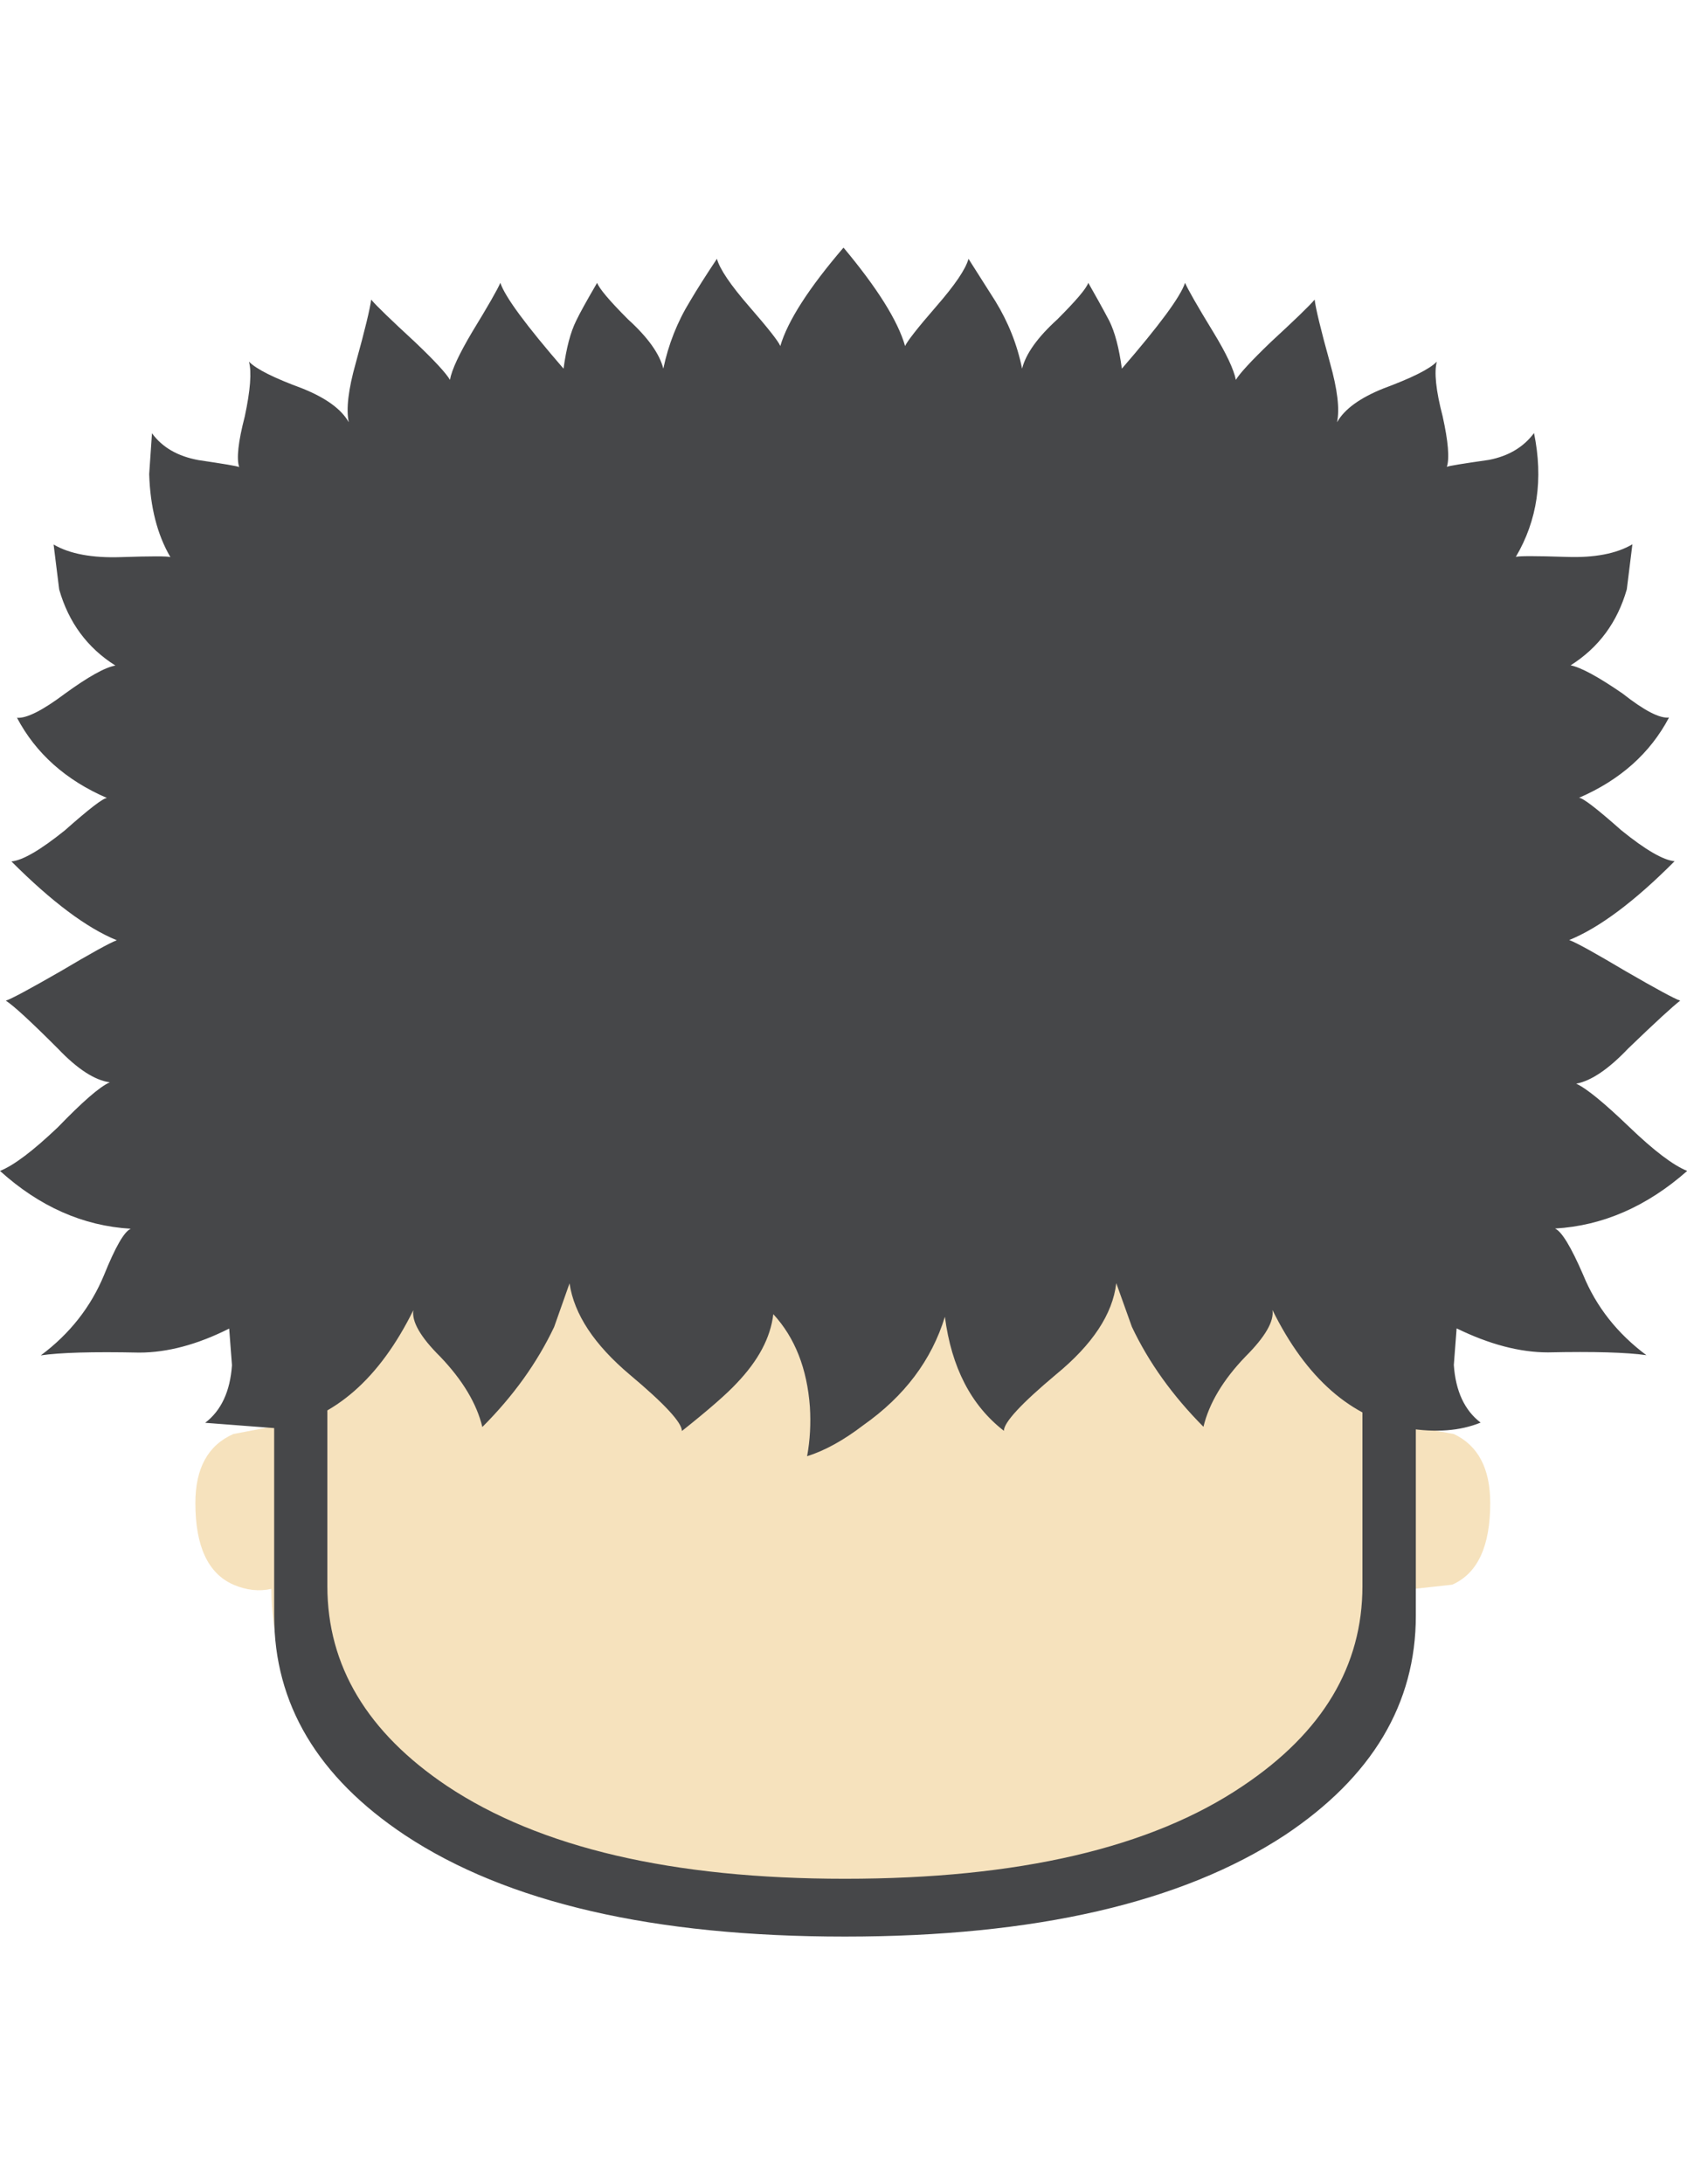
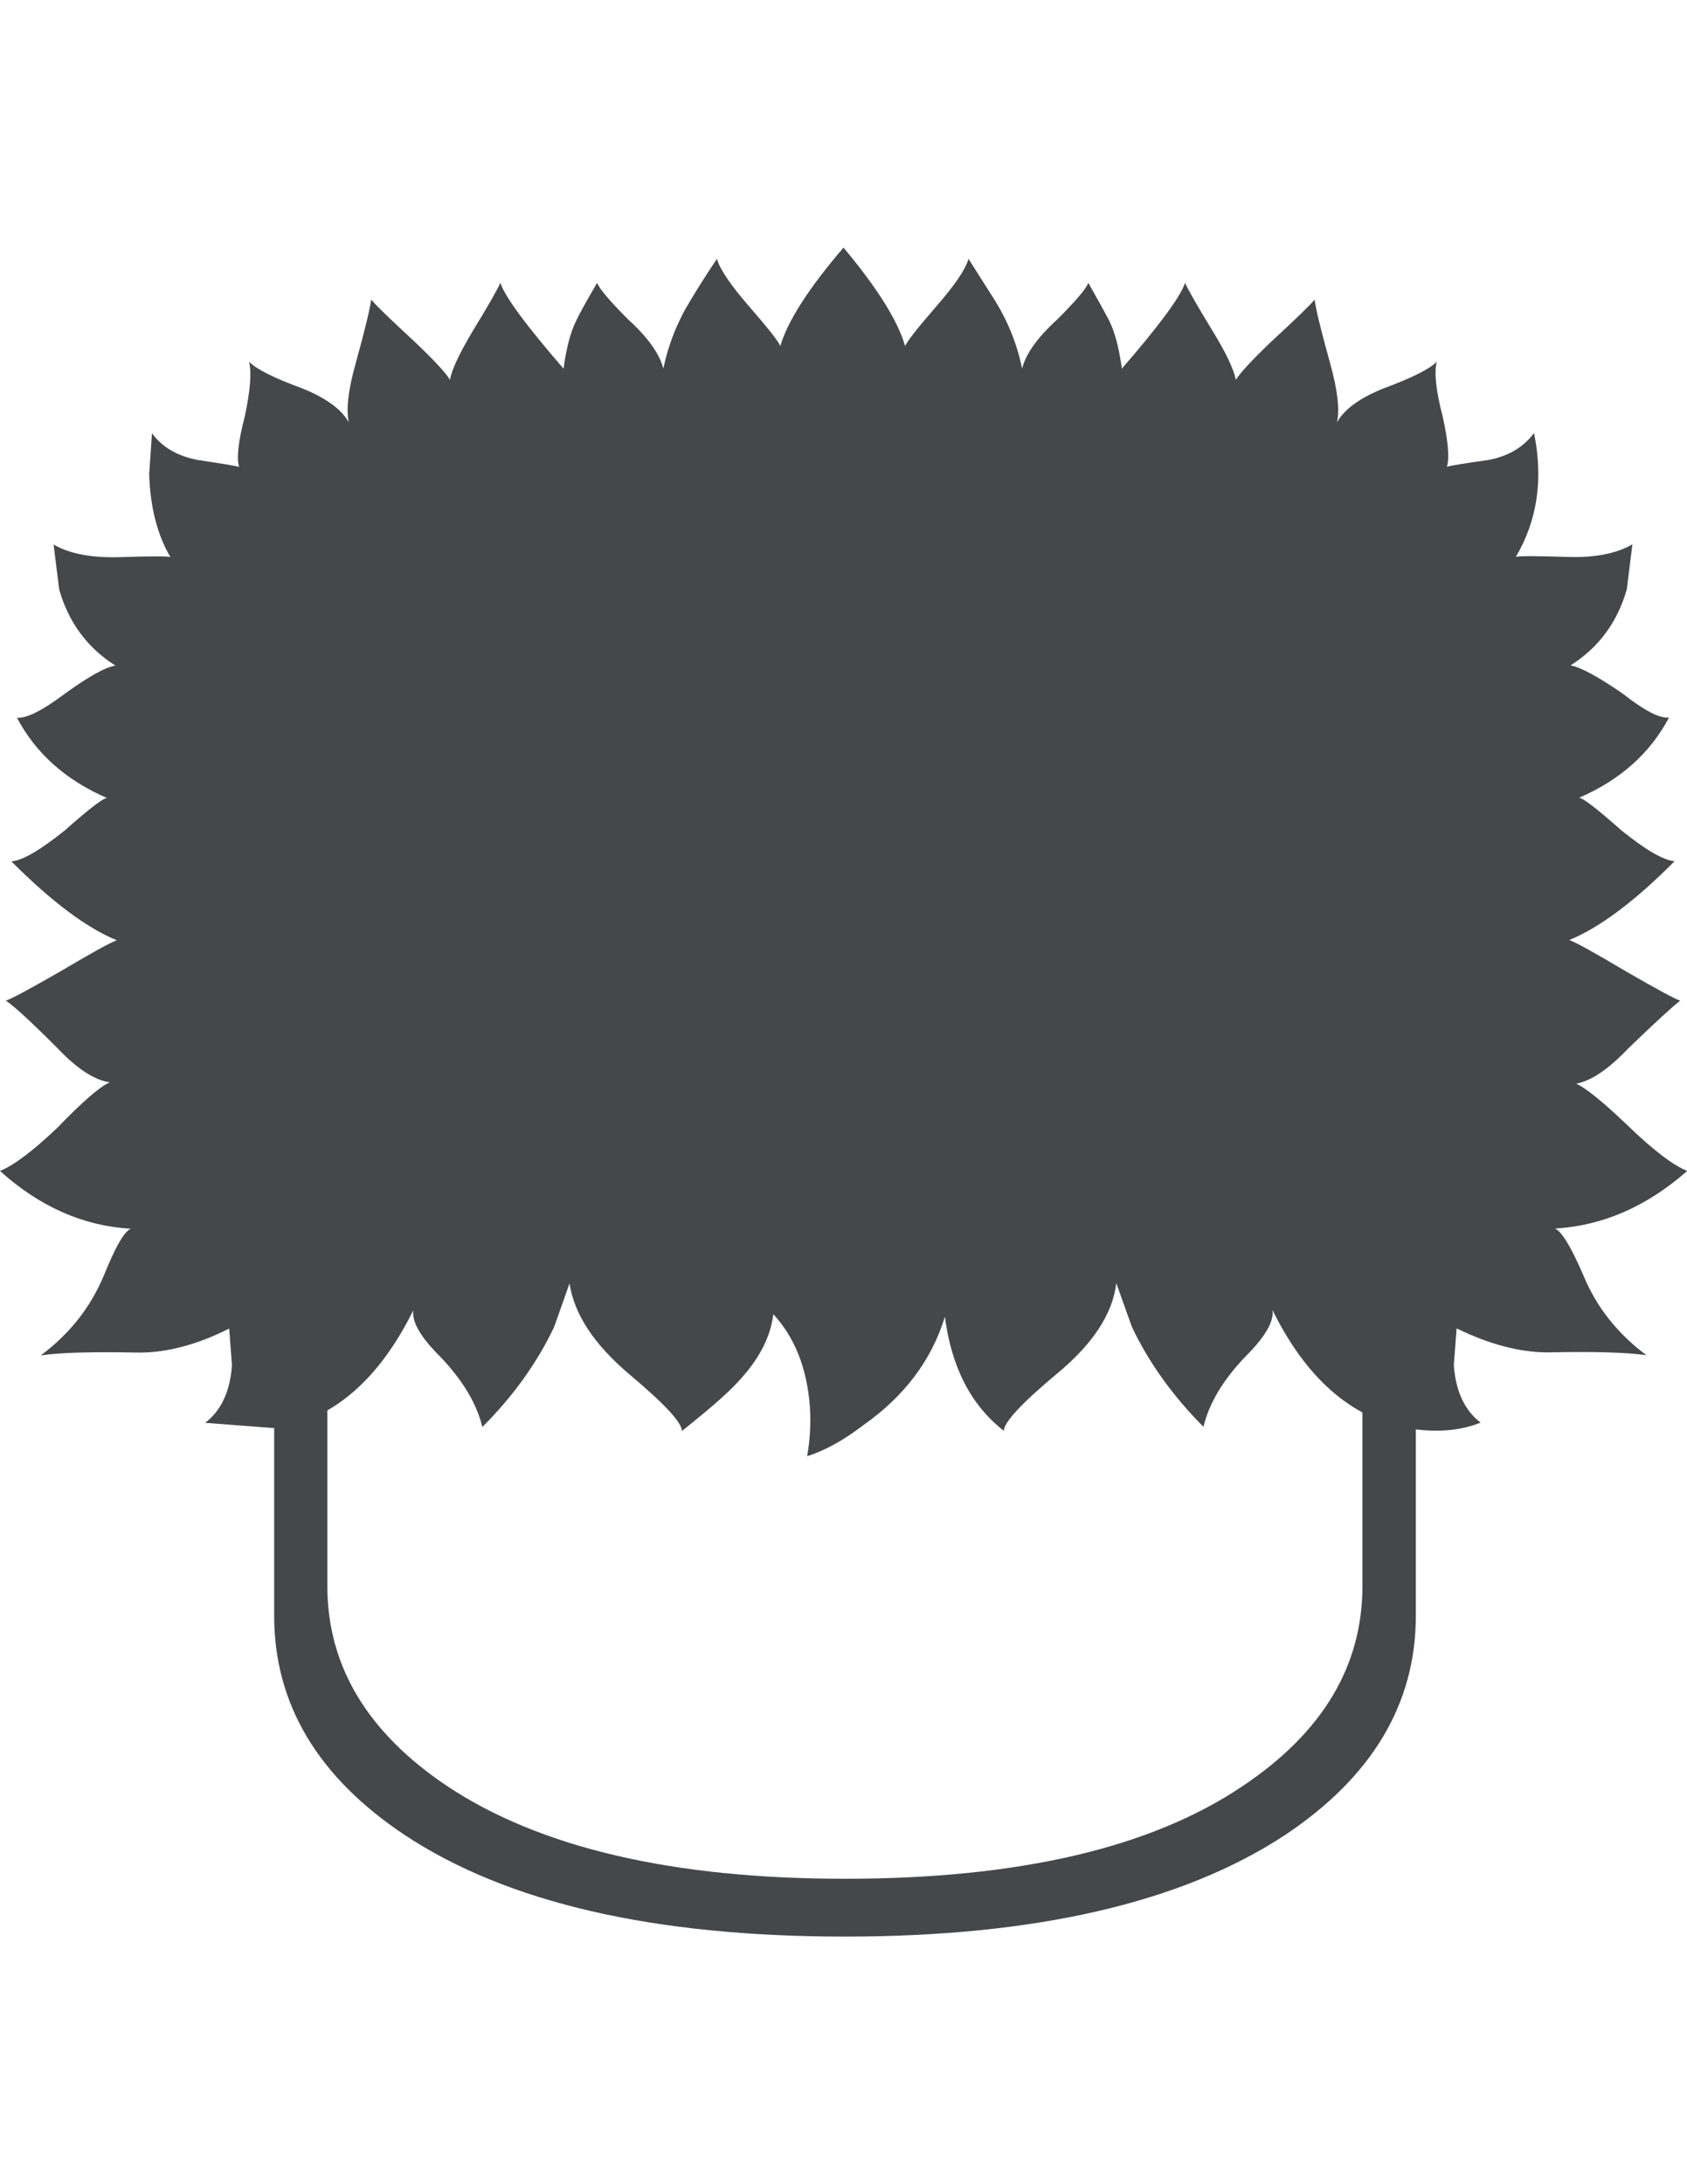
<svg xmlns="http://www.w3.org/2000/svg" version="1.0" id="Layer_1" x="0px" y="0px" width="612px" height="792px" viewBox="0 0 612 792" enable-background="new 0 0 612 792" xml:space="preserve">
  <title>emojibodies2_23</title>
  <g id="emojibody200Symbol_23_0_Layer0_0_MEMBER_0_FILL">
-     <path fill="#F6E2BD" d="M527.411,519.982l-13.784-2.539c-13.276-5.078-20.748-18.209-22.489-39.32l1.523-30.107H118.831   l1.523,30.107c-1.669,21.111-9.213,34.169-22.417,39.32l-13.276,2.539c-9.213,4.063-13.784,12.405-13.784,25.028   c0,15.67,4.57,25.536,13.784,29.599c4.788,2.031,9.358,2.539,13.784,1.523c0,31.993,15.96,58.69,47.953,80.164   c37.071,24.521,90.247,36.781,159.602,36.781s122.531-12.26,159.602-36.781c31.63-21.401,47.445-48.171,47.445-80.164l13.784-1.523   c9.213-4.063,13.784-13.929,13.784-29.599C540.615,532.459,536.189,524.117,527.411,519.982z" />
-   </g>
+     </g>
  <g id="emojibody200Symbol_23_0_Layer0_0_MEMBER_1_FILL">
    <path fill="#464749" d="M513.627,463.903h-19.37v111.213c0,28.946-14.437,53.104-43.383,72.474   c-33.299,22.489-81.469,33.661-144.367,33.661c-62.535,0-110.706-11.245-144.367-33.661c-28.873-19.37-43.383-43.528-43.383-72.474   V463.903H99.461v121.95c0,31.993,15.815,58.545,47.445,79.583c37.071,24.521,90.248,36.781,159.602,36.781   c68.991,0,122.24-12.26,159.602-36.781c31.703-21.111,47.518-47.663,47.518-79.583V463.903z" />
  </g>
  <g id="emojibody200Symbol_23_0_Layer0_0_MEMBER_2_FILL">
    <path fill="#464749" d="M521.245,131.134c-2.684,2.757-9.213,5.949-19.37,9.721c-8.488,3.41-14.147,7.472-16.831,12.26   c1.016-4.788,0.145-11.898-2.539-21.474c-3.41-12.26-5.223-19.878-5.586-22.997c-2.031,2.394-7.327,7.472-15.815,15.307   c-7.109,6.819-11.39,11.462-12.768,13.784c-0.725-3.7-3.41-9.504-8.198-17.339c-5.804-9.504-9.213-15.452-10.229-17.846   c-1.669,5.078-9.358,15.452-22.925,31.122c-1.016-7.472-2.539-13.276-4.57-17.339c-2.684-5.078-5.296-9.721-7.617-13.784   c-0.653,2.031-4.425,6.457-11.245,13.276c-7.11,6.457-11.39,12.405-12.768,17.846c-1.741-8.706-5.078-16.976-9.721-24.521   c-4.788-7.472-7.98-12.623-9.721-15.307c-1.016,3.772-4.933,9.504-11.753,17.339s-10.519,12.623-11.245,14.292   c-2.612-9.141-10.084-21.038-22.344-35.693c-12.551,14.654-20.24,26.552-22.925,35.693c-0.653-1.669-4.425-6.457-11.245-14.292   s-10.737-13.639-11.753-17.339c-4.063,6.094-7.327,11.245-9.721,15.307c-4.643,7.545-7.908,15.815-9.721,24.521   c-1.378-5.441-5.659-11.39-12.768-17.846c-6.819-6.819-10.519-11.245-11.245-13.276c-3.772,6.457-6.312,11.027-7.617,13.784   c-2.031,4.063-3.555,9.866-4.57,17.339c-13.566-15.67-21.256-26.044-22.925-31.122c-1.016,2.394-4.425,8.343-10.229,17.846   c-4.643,7.835-7.4,13.639-8.053,17.339c-1.378-2.394-5.586-6.964-12.768-13.784c-8.488-7.835-13.784-12.913-15.815-15.307   c-0.363,3.047-2.176,10.737-5.586,22.997c-2.684,9.504-3.555,16.686-2.539,21.474c-2.684-4.788-8.343-8.851-16.831-12.26   c-10.229-3.772-16.686-6.964-19.37-9.721c1.016,3.772,0.508,10.374-1.523,19.878c-2.394,9.213-3.047,15.307-2.031,18.354   c-0.653-0.363-5.586-1.161-14.799-2.539c-7.472-1.378-13.058-4.57-16.831-9.721l-1.016,14.799   c0.363,11.898,2.902,21.909,7.69,30.107c-1.016-0.363-6.964-0.363-17.846,0c-10.519,0.363-18.717-1.161-24.521-4.57l2.031,16.323   c3.41,11.898,10.156,21.111,20.385,27.568c-3.772,0.653-9.866,4.063-18.354,10.229c-8.125,6.094-13.929,8.996-17.339,8.706   c6.819,12.913,17.701,22.634,32.646,29.091c-1.378,0-6.457,3.918-15.307,11.753c-8.851,7.11-15.307,10.882-19.37,11.245   c14.654,14.654,27.35,24.158,38.232,28.583c-2.684,1.016-9.504,4.788-20.385,11.245c-11.245,6.457-17.846,10.011-19.878,10.664   c2.684,1.669,8.996,7.472,18.862,17.339c7.11,7.472,13.421,11.535,18.862,12.26c-3.772,1.669-10.011,7.182-18.862,16.323   C12.043,417.256,5.078,422.552,0,424.583c14.292,12.913,30.107,19.95,47.445,20.966c-2.394,1.016-5.586,6.602-9.721,16.831   c-4.788,11.535-12.405,21.256-22.925,29.091c6.819-1.016,18.717-1.378,35.693-1.016c10.229,0,21.111-2.902,32.646-8.706   l1.016,13.276c-0.653,9.504-3.917,16.468-9.721,20.893l26.552,2.031c20.385-3.772,36.708-18.064,48.969-42.875   c-0.653,4.063,2.539,9.721,9.721,16.831c8.125,8.488,13.276,17.048,15.307,25.536c11.245-11.245,19.878-23.287,26.044-36.273   l5.586-15.815c1.669,11.245,8.996,22.272,21.909,33.154c12.55,10.519,18.862,17.339,18.862,20.385   c9.866-7.835,16.468-13.639,19.878-17.339c7.835-8.198,12.26-16.468,13.276-25.028c7.835,8.488,12.26,19.733,13.276,33.661   c0.363,5.949,0.073,11.97-1.016,17.846c6.457-2.031,13.276-5.804,20.385-11.245c14.945-10.519,24.811-23.65,29.599-39.32   c2.394,18.354,9.504,32.138,21.401,41.351c0-3.047,6.312-9.866,18.862-20.385c13.276-10.882,20.603-21.909,21.909-33.154   l5.659,15.815c6.094,12.913,14.799,25.028,25.972,36.273c2.031-8.488,7.11-17.048,15.307-25.536   c7.11-7.11,10.374-12.768,9.721-16.831c12.26,24.811,28.583,39.102,48.969,42.875c10.229,1.669,19.007,1.016,26.552-2.031   c-5.804-4.425-9.068-11.39-9.721-20.893l1.016-13.276c11.898,5.804,22.925,8.706,33.154,8.706c16.686-0.363,28.583,0,35.693,1.016   c-10.519-7.835-18.209-17.556-22.925-29.091c-4.425-10.229-7.835-15.815-10.229-16.831c17.339-1.016,33.299-7.98,47.953-20.893   c-5.078-2.031-12.043-7.327-20.893-15.815c-9.213-8.851-15.67-14.147-19.37-15.815c5.441-1.016,11.753-5.296,18.862-12.768   c9.866-9.504,16.178-15.307,18.862-17.339c-2.031-0.653-8.706-4.28-19.878-10.737c-10.882-6.457-17.629-10.229-20.385-11.245   c10.882-4.425,23.65-13.929,38.232-28.583c-4.063-0.363-10.519-4.063-19.37-11.245c-8.851-7.835-13.929-11.753-15.307-11.753   c14.945-6.457,25.826-16.178,32.646-29.091c-3.41,0.363-8.996-2.539-16.831-8.706c-8.851-6.094-15.162-9.504-18.862-10.229   c10.229-6.457,16.976-15.67,20.385-27.568l2.031-16.323c-5.804,3.41-13.784,4.933-23.94,4.57c-11.245-0.363-17.339-0.363-18.354,0   c7.835-13.276,10.011-28.22,6.602-44.906c-3.772,5.078-9.213,8.343-16.323,9.721c-9.504,1.378-14.654,2.176-15.307,2.539   c1.016-3.047,0.508-9.213-1.523-18.354C520.882,141.508,520.229,134.834,521.245,131.134z" />
  </g>
</svg>